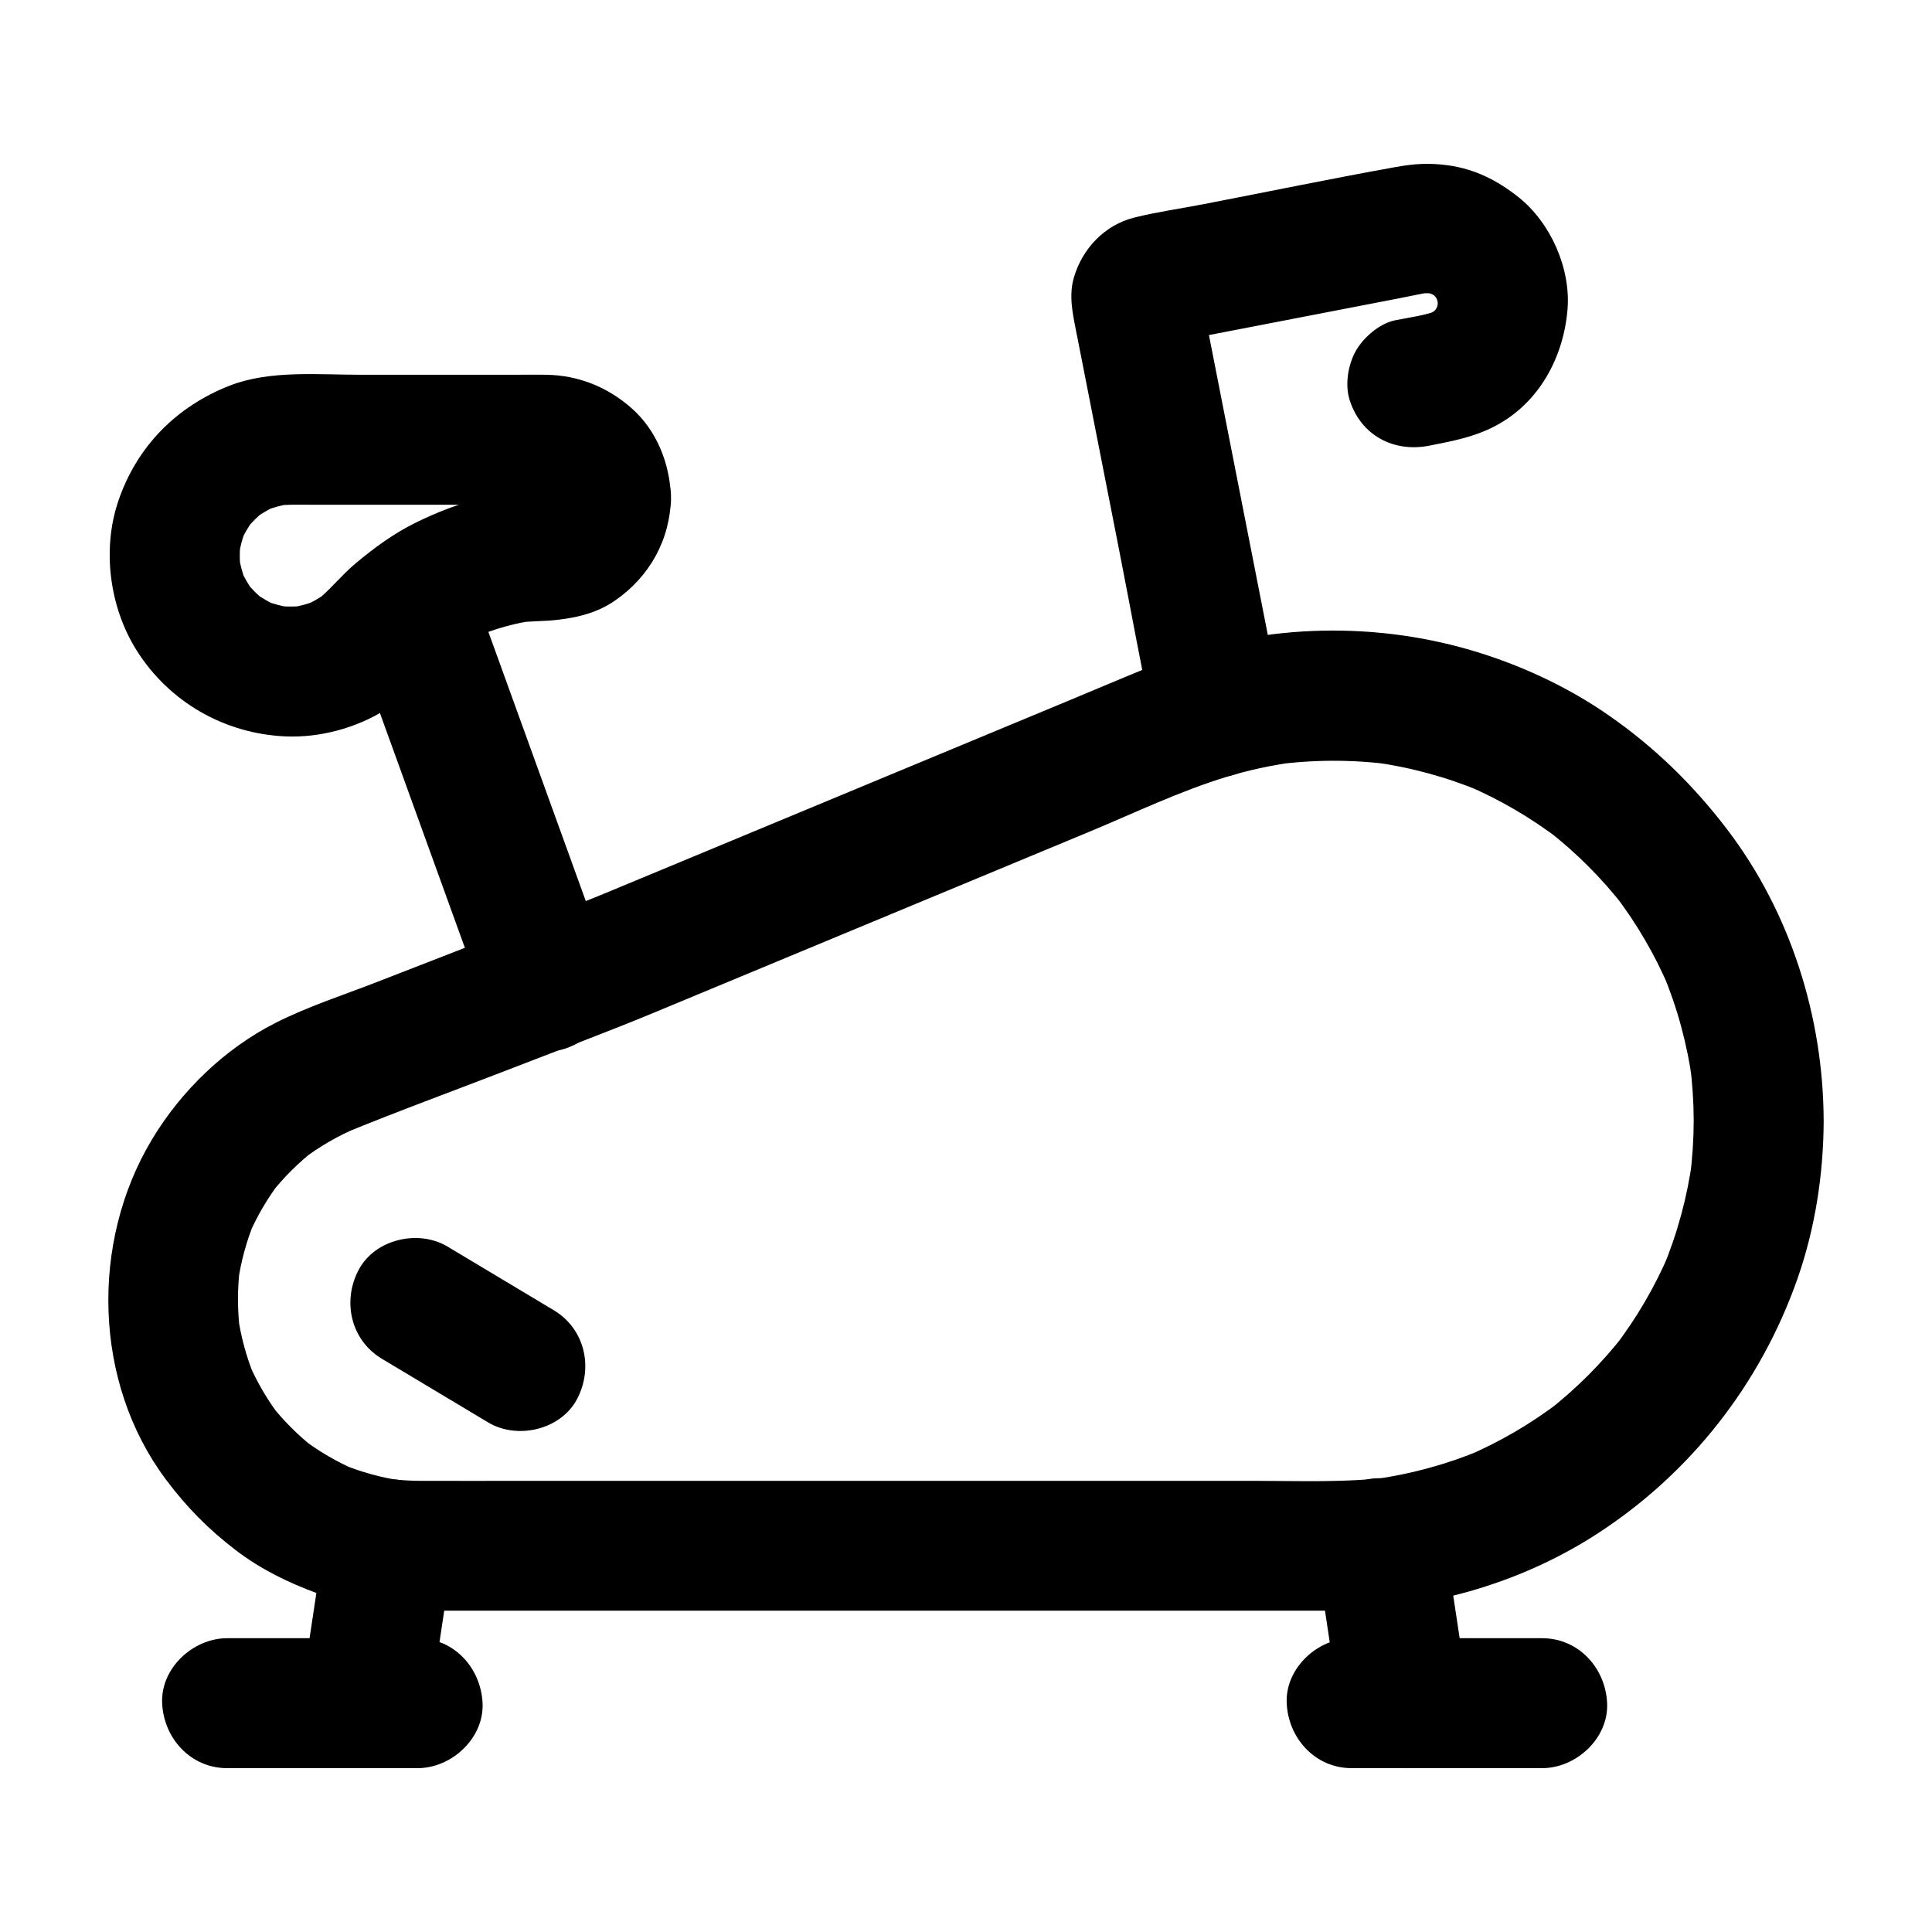
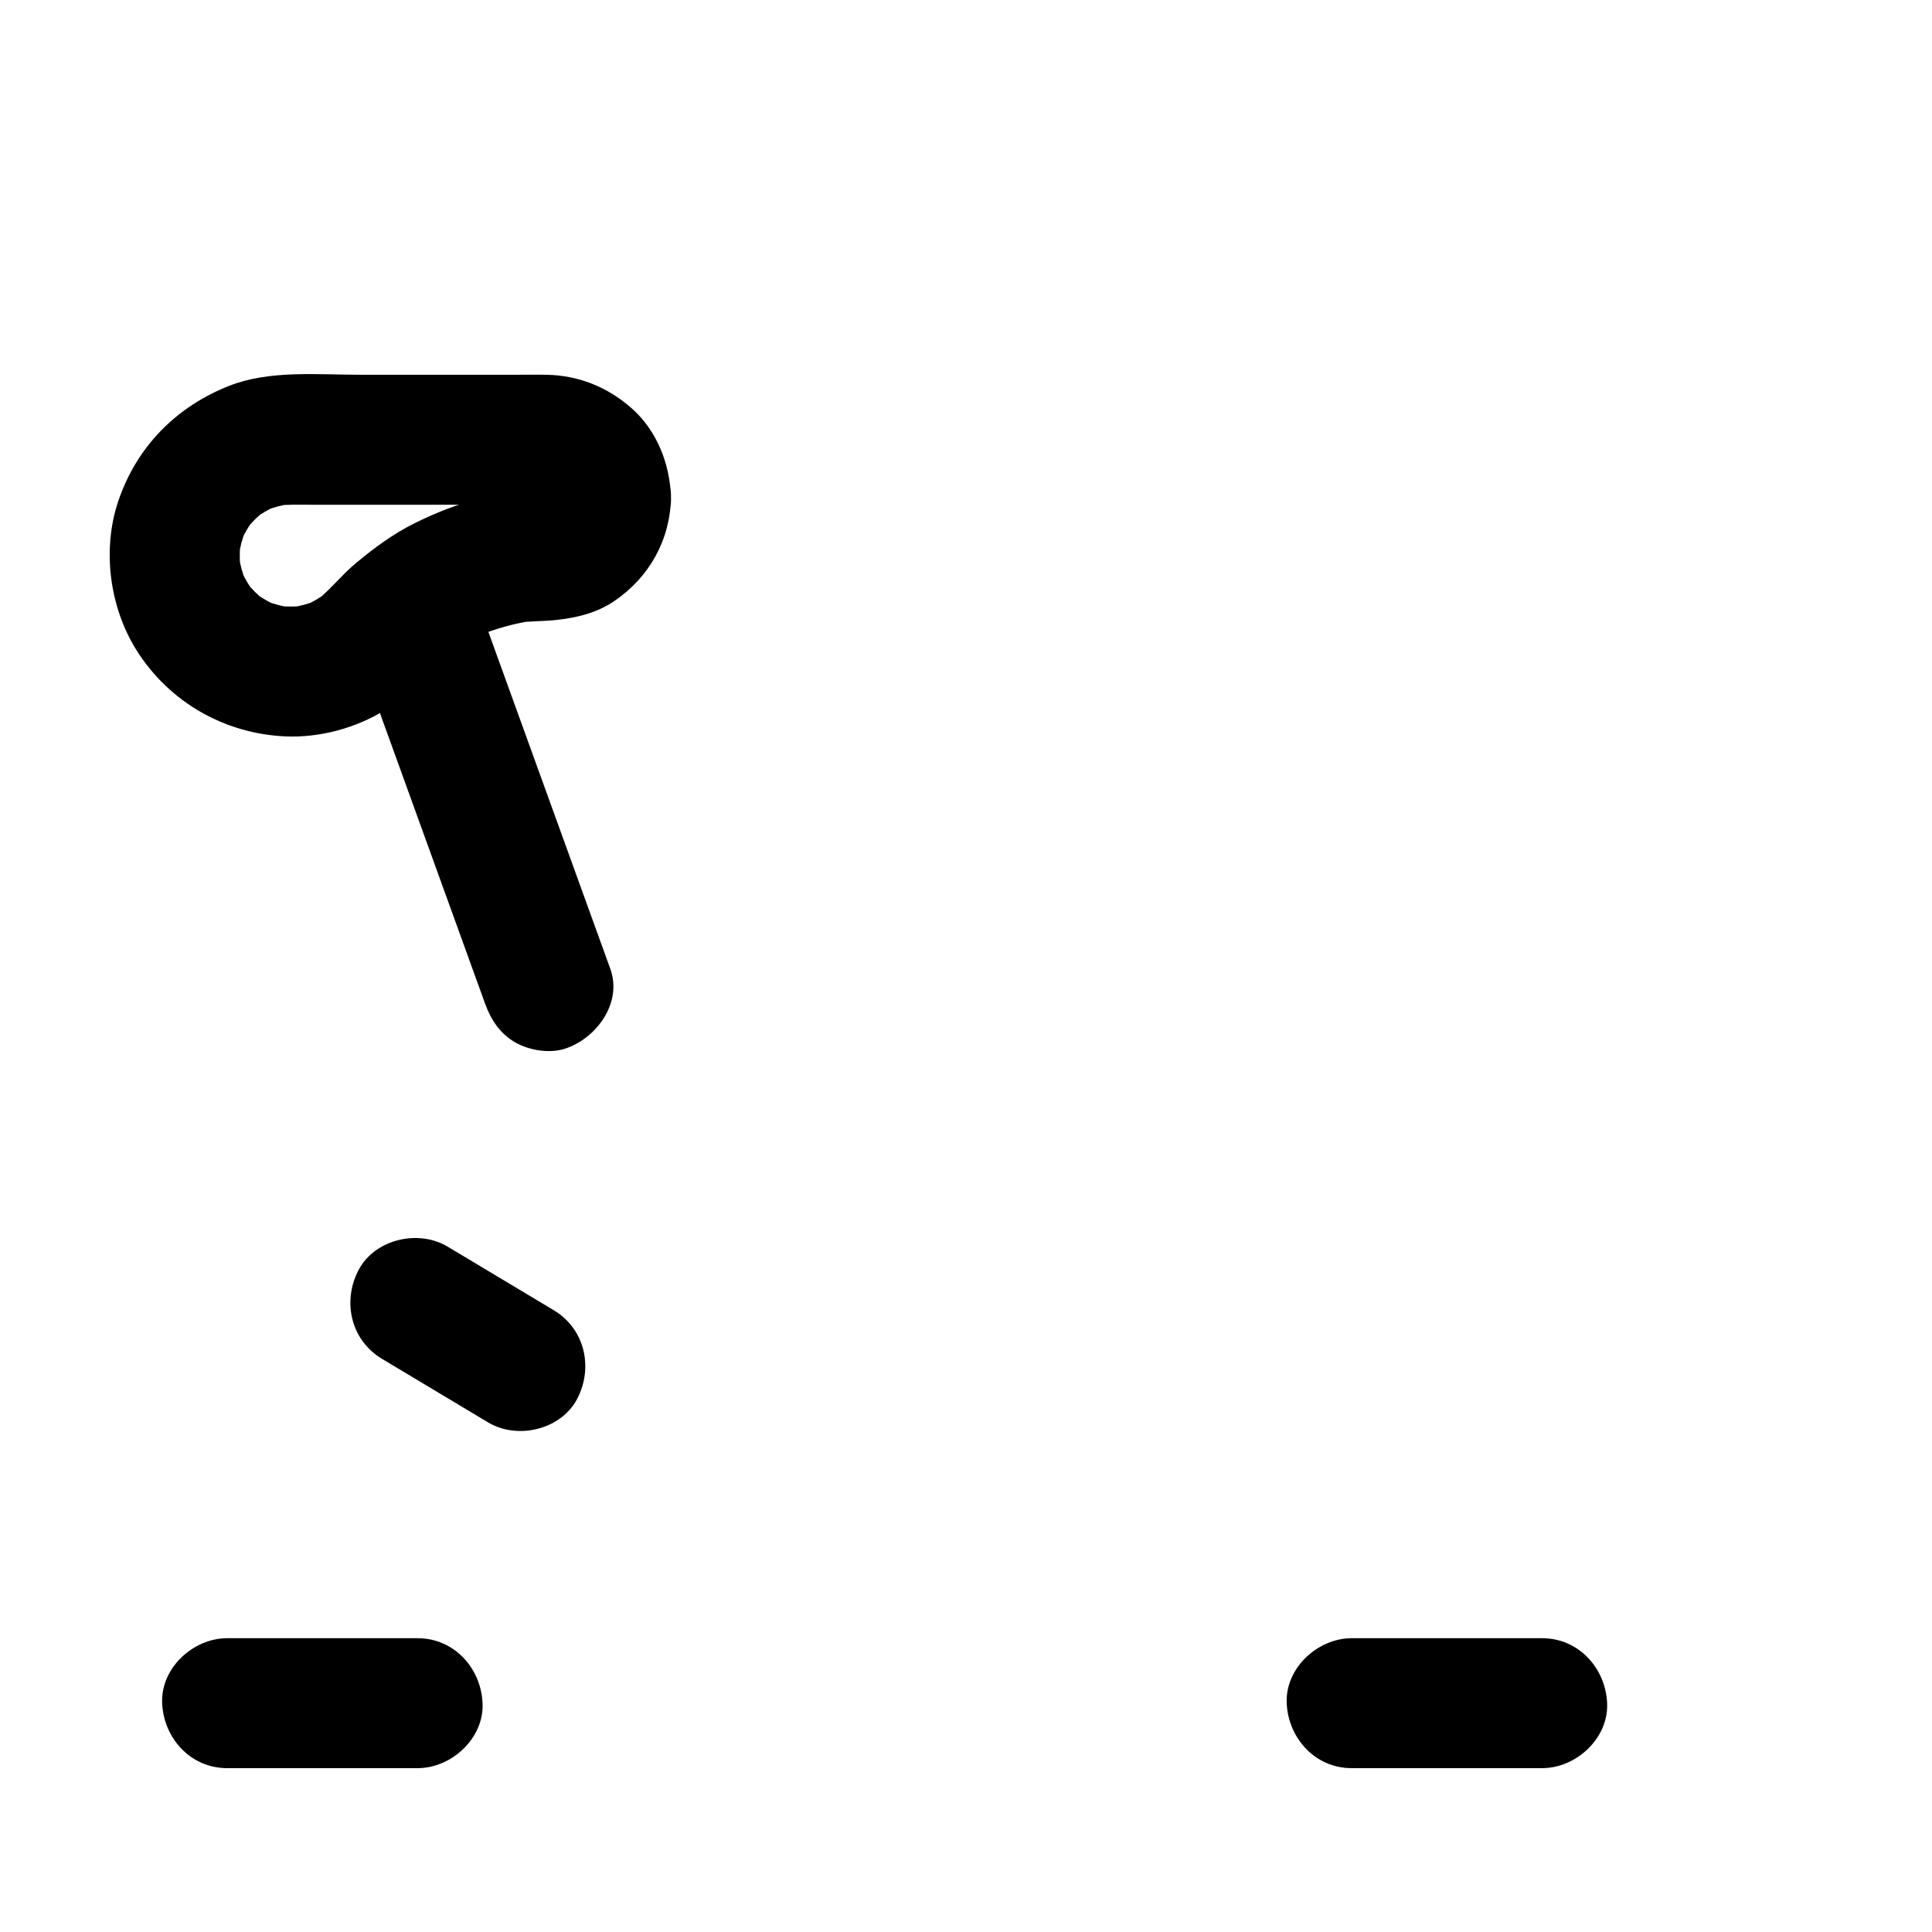
<svg xmlns="http://www.w3.org/2000/svg" fill="#000000" width="800px" height="800px" version="1.1" viewBox="144 144 512 512">
  <g>
    <path d="m287.38 275.72c-0.016 0.809-0.062 1.574-0.156 2.375 0.207-1.523 0.41-3.051 0.613-4.574-0.215 1.285-0.551 2.484-1.02 3.699 0.582-1.371 1.156-2.742 1.738-4.113-0.516 1.16-1.121 2.223-1.859 3.262 0.895-1.16 1.797-2.32 2.691-3.484-0.93 1.191-1.949 2.211-3.141 3.144 1.16-0.895 2.32-1.797 3.484-2.691-1.023 0.727-2.066 1.328-3.207 1.844 1.371-0.582 2.742-1.156 4.113-1.738-1.195 0.473-2.375 0.801-3.637 1.027 1.523-0.207 3.051-0.41 4.574-0.613-2.609 0.328-5.258 0.191-7.875 0.434-3.949 0.363-7.93 0.891-11.812 1.742-6.184 1.352-12.172 3.75-17.84 6.539-5.738 2.824-10.938 6.656-15.828 10.746-3.832 3.207-6.898 7.219-10.84 10.281 1.16-0.895 2.32-1.797 3.484-2.691-2.106 1.555-4.336 2.828-6.742 3.867 1.371-0.582 2.742-1.156 4.113-1.738-2.484 0.992-5.023 1.676-7.676 2.066 1.523-0.207 3.051-0.41 4.574-0.613-2.731 0.324-5.426 0.336-8.156 0.004 1.523 0.207 3.051 0.41 4.574 0.613-2.621-0.375-5.141-1.043-7.598-2.023 1.371 0.582 2.742 1.156 4.113 1.738-2.582-1.094-4.969-2.481-7.199-4.176 1.16 0.895 2.32 1.797 3.484 2.691-2.008-1.598-3.797-3.391-5.398-5.398 0.895 1.16 1.797 2.32 2.691 3.484-1.699-2.231-3.086-4.613-4.176-7.199 0.582 1.371 1.156 2.742 1.738 4.113-0.98-2.461-1.648-4.981-2.023-7.602 0.207 1.523 0.41 3.051 0.613 4.574-0.328-2.711-0.328-5.402 0-8.113-0.207 1.523-0.41 3.051-0.613 4.574 0.375-2.621 1.043-5.137 2.023-7.598-0.582 1.371-1.156 2.742-1.738 4.113 1.094-2.578 2.481-4.969 4.176-7.191-0.895 1.16-1.797 2.32-2.691 3.484 1.598-2.008 3.391-3.797 5.398-5.398-1.16 0.895-2.32 1.797-3.484 2.691 2.231-1.699 4.613-3.086 7.199-4.176-1.371 0.582-2.742 1.156-4.113 1.738 2.461-0.98 4.981-1.648 7.598-2.023-1.523 0.207-3.051 0.41-4.574 0.613 3.144-0.379 6.332-0.266 9.496-0.266h16.188 38.121c3.332 0 6.766-0.227 10.086 0.129-1.523-0.207-3.051-0.41-4.574-0.613 1.551 0.23 2.992 0.633 4.438 1.238-1.371-0.582-2.742-1.156-4.113-1.738 1.188 0.555 2.273 1.207 3.324 1.988-1.16-0.895-2.32-1.797-3.484-2.691 1.008 0.816 1.902 1.703 2.727 2.711-0.895-1.16-1.797-2.32-2.691-3.484 0.781 1.043 1.434 2.121 1.984 3.305-0.582-1.371-1.156-2.742-1.738-4.113 0.508 1.23 0.859 2.465 1.086 3.777-0.207-1.523-0.41-3.051-0.613-4.574 0.094 0.684 0.148 1.344 0.168 2.027 0.316 8.992 7.695 17.648 17.219 17.219 9.059-0.402 17.559-7.578 17.219-17.219-0.309-8.84-3.738-17.656-10.5-23.59-6.356-5.578-14.004-8.66-22.496-8.812-2.957-0.055-5.922 0-8.879 0h-40.441c-11.262 0-24.039-1.277-34.691 2.902-14.109 5.539-24.602 16.172-29.48 30.617-4.301 12.734-2.328 27.969 4.762 39.336 8.625 13.824 23.34 22.273 39.582 22.98 9 0.395 18.699-2.203 26.332-6.981 7.016-4.394 11.875-10.855 18.297-15.918-1.16 0.895-2.32 1.797-3.484 2.691 4.277-3.273 8.887-6.004 13.836-8.129-1.371 0.582-2.742 1.156-4.113 1.738 4.836-1.977 9.82-3.367 14.996-4.133-1.523 0.207-3.051 0.41-4.574 0.613 3.531-0.469 7.086-0.355 10.613-0.754 5.445-0.613 10.617-1.855 15.238-5.008 9.309-6.352 14.824-16.223 15-27.566 0.145-9.008-8.02-17.633-17.219-17.219-9.441 0.434-17.062 7.578-17.215 17.23z" />
-     <path d="m532.73 590.79c-1.859-12.359-3.723-24.715-5.586-37.074-0.266-1.77-0.531-3.543-0.801-5.312-0.602-3.977-4.609-8.359-7.91-10.293-3.691-2.16-9.133-3.074-13.27-1.738-4.168 1.348-8.188 3.93-10.293 7.91-0.582 1.371-1.156 2.742-1.738 4.113-0.82 3.051-0.82 6.106 0 9.156 1.859 12.359 3.723 24.715 5.586 37.074 0.266 1.77 0.531 3.543 0.801 5.312 0.602 3.977 4.609 8.359 7.91 10.293 3.691 2.16 9.133 3.074 13.27 1.738 4.168-1.348 8.188-3.93 10.293-7.91 0.582-1.371 1.156-2.742 1.738-4.113 0.816-3.055 0.816-6.106 0-9.156z" />
-     <path d="m230.49 548.57c-1.855 12.309-3.703 24.621-5.559 36.93-0.266 1.762-0.531 3.527-0.797 5.289-0.715 4.754-0.793 8.949 1.738 13.27 2.09 3.57 6.184 6.977 10.293 7.91 4.41 1.004 9.359 0.789 13.27-1.738 3.508-2.262 7.262-5.969 7.91-10.293 1.855-12.309 3.703-24.621 5.559-36.93 0.266-1.762 0.531-3.527 0.797-5.289 0.715-4.754 0.793-8.949-1.738-13.27-2.09-3.57-6.184-6.977-10.293-7.91-4.41-1.004-9.359-0.789-13.27 1.738-3.5 2.266-7.254 5.969-7.91 10.293z" />
    <path d="m236 308.96c4.113 11.371 8.23 22.746 12.344 34.117 6.559 18.121 13.113 36.242 19.672 54.359 1.5 4.152 3.008 8.305 4.508 12.457 1.551 4.285 3.879 7.93 7.91 10.293 3.691 2.16 9.133 3.074 13.27 1.738 8.309-2.688 15.305-12.113 12.031-21.18-4.113-11.371-8.23-22.746-12.344-34.117-6.559-18.121-13.113-36.242-19.672-54.359-1.5-4.152-3.008-8.305-4.508-12.457-1.551-4.285-3.879-7.93-7.91-10.293-3.691-2.16-9.133-3.074-13.27-1.738-8.312 2.684-15.309 12.109-12.031 21.18z" />
-     <path d="m592.85 441c-0.016 5.012-0.344 10.012-0.988 14.988 0.207-1.523 0.41-3.051 0.613-4.574-1.344 9.871-3.957 19.492-7.789 28.684 0.582-1.371 1.156-2.742 1.738-4.113-3.805 8.961-8.719 17.371-14.641 25.094 0.895-1.16 1.797-2.32 2.691-3.484-5.93 7.637-12.773 14.48-20.402 20.418 1.16-0.895 2.32-1.797 3.484-2.691-7.719 5.93-16.129 10.844-25.082 14.656 1.371-0.582 2.742-1.156 4.113-1.738-9.176 3.836-18.77 6.441-28.625 7.805 1.523-0.207 3.051-0.41 4.574-0.613-11.855 1.539-24.035 1.004-35.969 1.004h-58.504-72.191-62.195c-9.461 0-18.926 0.031-28.387 0-3.051-0.012-6.07-0.223-9.098-0.613 1.523 0.207 3.051 0.41 4.574 0.613-5.625-0.812-11.07-2.301-16.32-4.473 1.371 0.582 2.742 1.156 4.113 1.738-5.231-2.238-10.117-5.086-14.637-8.547 1.16 0.895 2.32 1.797 3.484 2.691-4.356-3.406-8.254-7.297-11.672-11.641 0.895 1.16 1.797 2.32 2.691 3.484-3.531-4.594-6.449-9.586-8.715-14.922 0.582 1.371 1.156 2.742 1.738 4.113-2.164-5.269-3.644-10.746-4.434-16.387 0.207 1.523 0.41 3.051 0.613 4.574-0.742-5.777-0.746-11.578-0.023-17.352-0.207 1.523-0.41 3.051-0.613 4.574 0.789-5.762 2.297-11.355 4.527-16.734-0.582 1.371-1.156 2.742-1.738 4.113 2.231-5.227 5.086-10.117 8.543-14.629-0.895 1.16-1.797 2.32-2.691 3.484 3.477-4.449 7.457-8.418 11.918-11.883-1.16 0.895-2.32 1.797-3.484 2.691 4.523-3.438 9.418-6.289 14.652-8.5-1.371 0.582-2.742 1.156-4.113 1.738 15.387-6.328 31.086-12.023 46.594-18.051 12.059-4.684 24.195-9.199 36.141-14.164 16.758-6.961 33.512-13.93 50.27-20.891 21.656-9 43.316-18.004 64.98-27 12.09-5.023 24.184-10.867 36.738-14.668 5.613-1.699 11.34-2.926 17.141-3.754-1.523 0.207-3.051 0.41-4.574 0.613 10.145-1.359 20.387-1.391 30.535-0.074-1.523-0.207-3.051-0.41-4.574-0.613 9.871 1.344 19.496 3.957 28.688 7.797-1.371-0.582-2.742-1.156-4.113-1.738 8.961 3.805 17.371 8.723 25.094 14.648-1.16-0.895-2.32-1.797-3.484-2.691 7.637 5.934 14.484 12.777 20.414 20.414-0.895-1.16-1.797-2.32-2.691-3.484 5.93 7.719 10.844 16.137 14.648 25.094-0.582-1.371-1.156-2.742-1.738-4.113 3.844 9.191 6.453 18.82 7.797 28.688-0.207-1.523-0.41-3.051-0.613-4.574 0.648 4.973 0.977 9.973 0.992 14.992 0.031 9.008 7.902 17.637 17.219 17.219 9.309-0.418 17.25-7.566 17.219-17.219-0.082-27.52-8.848-55.277-25.594-77.223-9.008-11.805-19.23-21.789-31.469-30.273-11.066-7.672-23.676-13.473-36.582-17.246-26.848-7.844-57.113-6.824-83.074 3.703-7.891 3.199-15.73 6.539-23.59 9.805-15.719 6.535-31.438 13.066-47.164 19.598-16.023 6.656-32.043 13.32-48.07 19.977-9.008 3.742-18.012 7.488-27.02 11.227-9.457 3.926-19.094 7.449-28.641 11.16-10.742 4.172-21.48 8.355-32.223 12.527-8.914 3.465-18.344 6.508-26.863 10.828-13.492 6.844-25.039 18.043-32.785 30.984-16.289 27.203-15.465 64.215 3.652 89.879 5.504 7.391 11.375 13.34 18.68 18.918 6.555 5.004 13.891 8.582 21.625 11.41 8.949 3.273 18.688 4.574 28.191 4.574h22.691 43.434 54.07 53.805 43.516 22.422c24.926 0 49.934-6.762 70.934-20.359 24.809-16.062 43.352-39.785 53.125-67.645 4.68-13.332 6.887-27.75 6.934-41.859 0.031-9.008-7.941-17.633-17.219-17.219-9.355 0.434-17.191 7.582-17.223 17.234z" />
    <path d="m245.22 504.1c9.383 5.617 18.762 11.238 28.141 16.855 7.734 4.633 19.246 1.984 23.562-6.18 4.398-8.328 2.082-18.613-6.18-23.562-9.383-5.617-18.762-11.238-28.141-16.855-7.734-4.633-19.246-1.984-23.562 6.18-4.398 8.328-2.074 18.613 6.18 23.562z" />
    <path d="m502.21 612.58h44.184 6.293c9.008 0 17.637-7.922 17.219-17.219-0.418-9.328-7.566-17.219-17.219-17.219h-44.184-6.293c-9.008 0-17.637 7.922-17.219 17.219 0.418 9.328 7.566 17.219 17.219 17.219z" />
    <path d="m204.19 612.58h44.184 6.293c9.008 0 17.637-7.922 17.219-17.219-0.418-9.328-7.566-17.219-17.219-17.219h-44.184-6.293c-9.008 0-17.637 7.922-17.219 17.219 0.418 9.328 7.566 17.219 17.219 17.219z" />
-     <path d="m483.09 328.09c-2.406-12.25-4.812-24.496-7.211-36.746-3.828-19.504-7.656-39-11.488-58.504-0.871-4.441-1.746-8.891-2.617-13.332 0.207 1.523 0.41 3.051 0.613 4.574-0.09-0.438-0.113-0.887-0.078-1.332-0.207 1.523-0.41 3.051-0.613 4.574 0.035-0.434 0.121-0.852 0.266-1.258-0.582 1.371-1.156 2.742-1.738 4.113 0.266-0.629 0.543-1.098 0.961-1.637-0.895 1.16-1.797 2.32-2.691 3.484l0.453-0.453c-1.16 0.895-2.32 1.797-3.484 2.691 0.324-0.285 0.684-0.527 1.074-0.719-1.371 0.582-2.742 1.156-4.113 1.738 2.406-1 5.289-1.207 7.824-1.691 5.594-1.082 11.188-2.164 16.785-3.242 12.613-2.441 25.23-4.875 37.84-7.316 3.203-0.621 6.41-1.363 9.645-1.816-1.523 0.207-3.051 0.41-4.574 0.613 1.805-0.191 3.57-0.168 5.371 0.074-1.523-0.207-3.051-0.41-4.574-0.613 1.742 0.297 3.394 0.773 5.027 1.457-1.371-0.582-2.742-1.156-4.113-1.738 1.391 0.641 2.68 1.391 3.926 2.289-1.16-0.895-2.32-1.797-3.484-2.691 1.391 1.078 2.617 2.273 3.731 3.637-0.895-1.16-1.797-2.32-2.691-3.484 1.086 1.426 1.973 2.934 2.691 4.57-0.582-1.371-1.156-2.742-1.738-4.113 0.688 1.727 1.152 3.473 1.41 5.312-0.207-1.523-0.41-3.051-0.613-4.574 0.191 1.801 0.172 3.559-0.062 5.348 0.207-1.523 0.41-3.051 0.613-4.574-0.289 1.738-0.762 3.387-1.441 5.008 0.582-1.371 1.156-2.742 1.738-4.113-0.723 1.59-1.598 3.047-2.66 4.434 0.895-1.16 1.797-2.32 2.691-3.484-0.973 1.188-2.027 2.238-3.211 3.219 1.16-0.895 2.32-1.797 3.484-2.691-1.418 1.086-2.906 1.977-4.543 2.707 1.371-0.582 2.742-1.156 4.113-1.738-3.742 1.52-7.945 2.016-11.891 2.809-4.059 0.812-8.254 4.438-10.293 7.91-2.16 3.691-3.074 9.133-1.738 13.27 3.039 9.398 11.703 13.922 21.18 12.031 6.148-1.23 11.848-2.258 17.516-5.269 11.539-6.125 17.984-18.164 19.027-30.824 0.898-10.879-4.481-22.973-12.965-29.73-5.629-4.488-11.66-7.519-18.84-8.48-4.867-0.656-8.789-0.414-13.746 0.477-17 3.059-33.93 6.559-50.883 9.836-6.086 1.176-12.328 2.051-18.348 3.547-7.871 1.957-13.801 8.223-16.035 15.898-1.137 3.906-0.645 7.644 0.07 11.531 0.309 1.699 0.664 3.391 1 5.086 3.652 18.594 7.301 37.184 10.953 55.777 3.047 15.504 5.84 31.074 9.137 46.523 0.055 0.266 0.102 0.531 0.156 0.797 0.797 4.055 4.453 8.266 7.91 10.293 3.691 2.16 9.133 3.074 13.27 1.738 9.402-3.066 13.871-11.711 12.004-21.199z" />
  </g>
</svg>